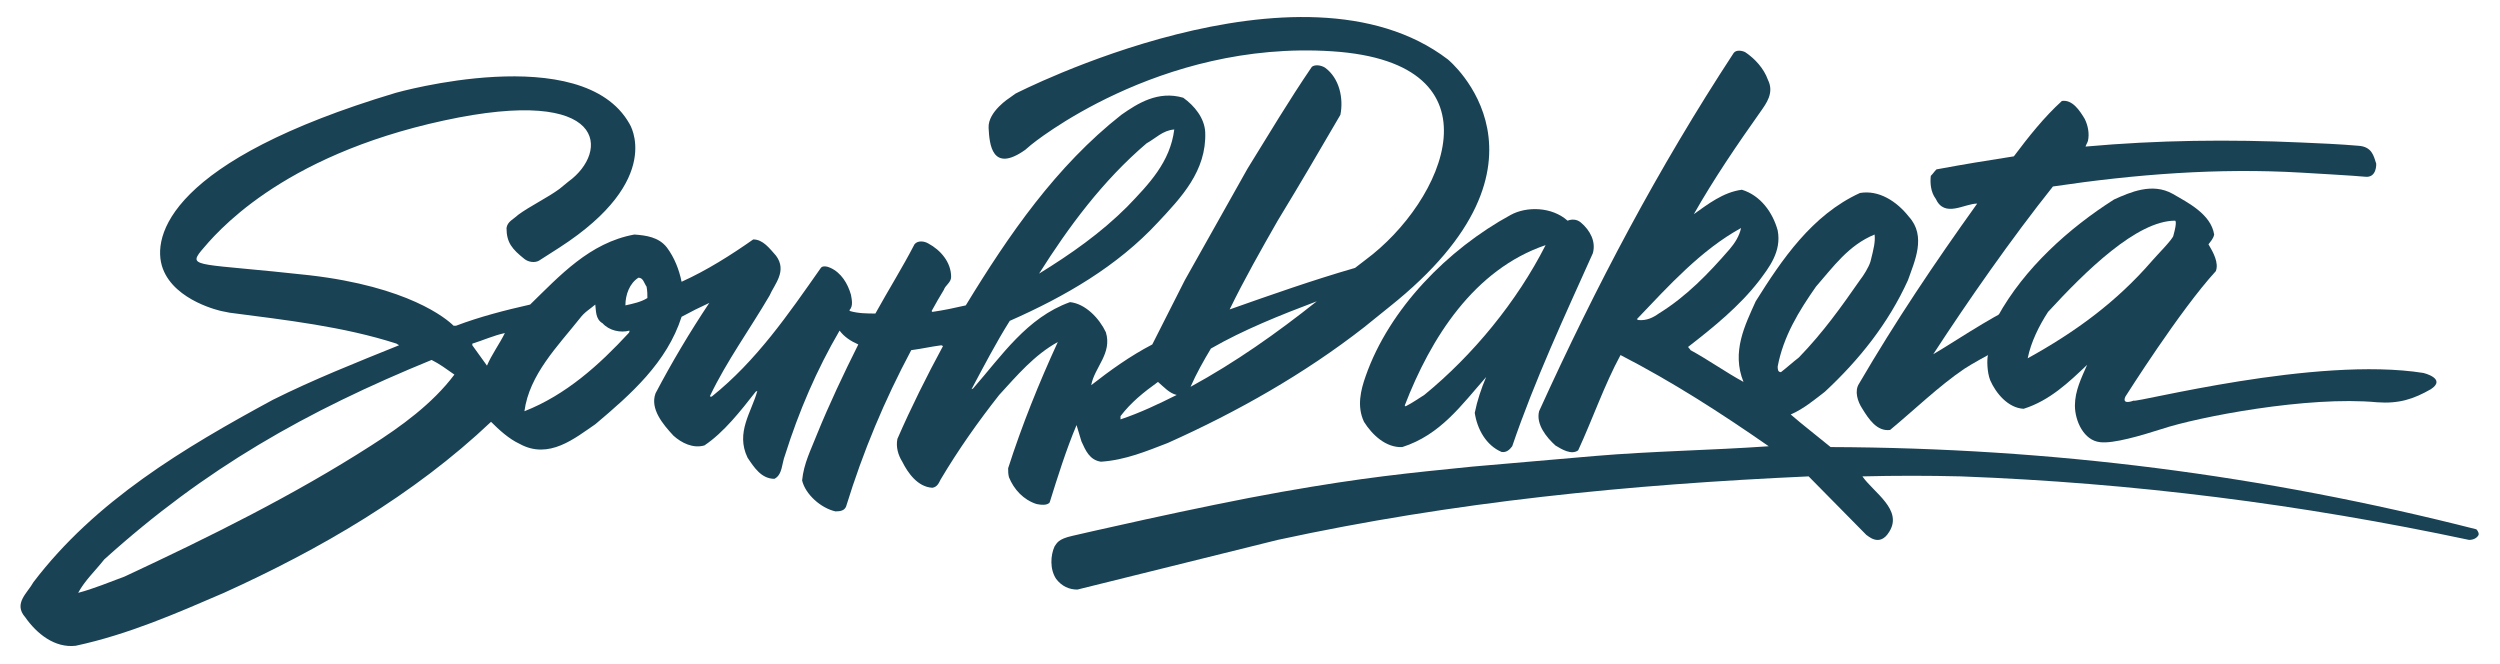
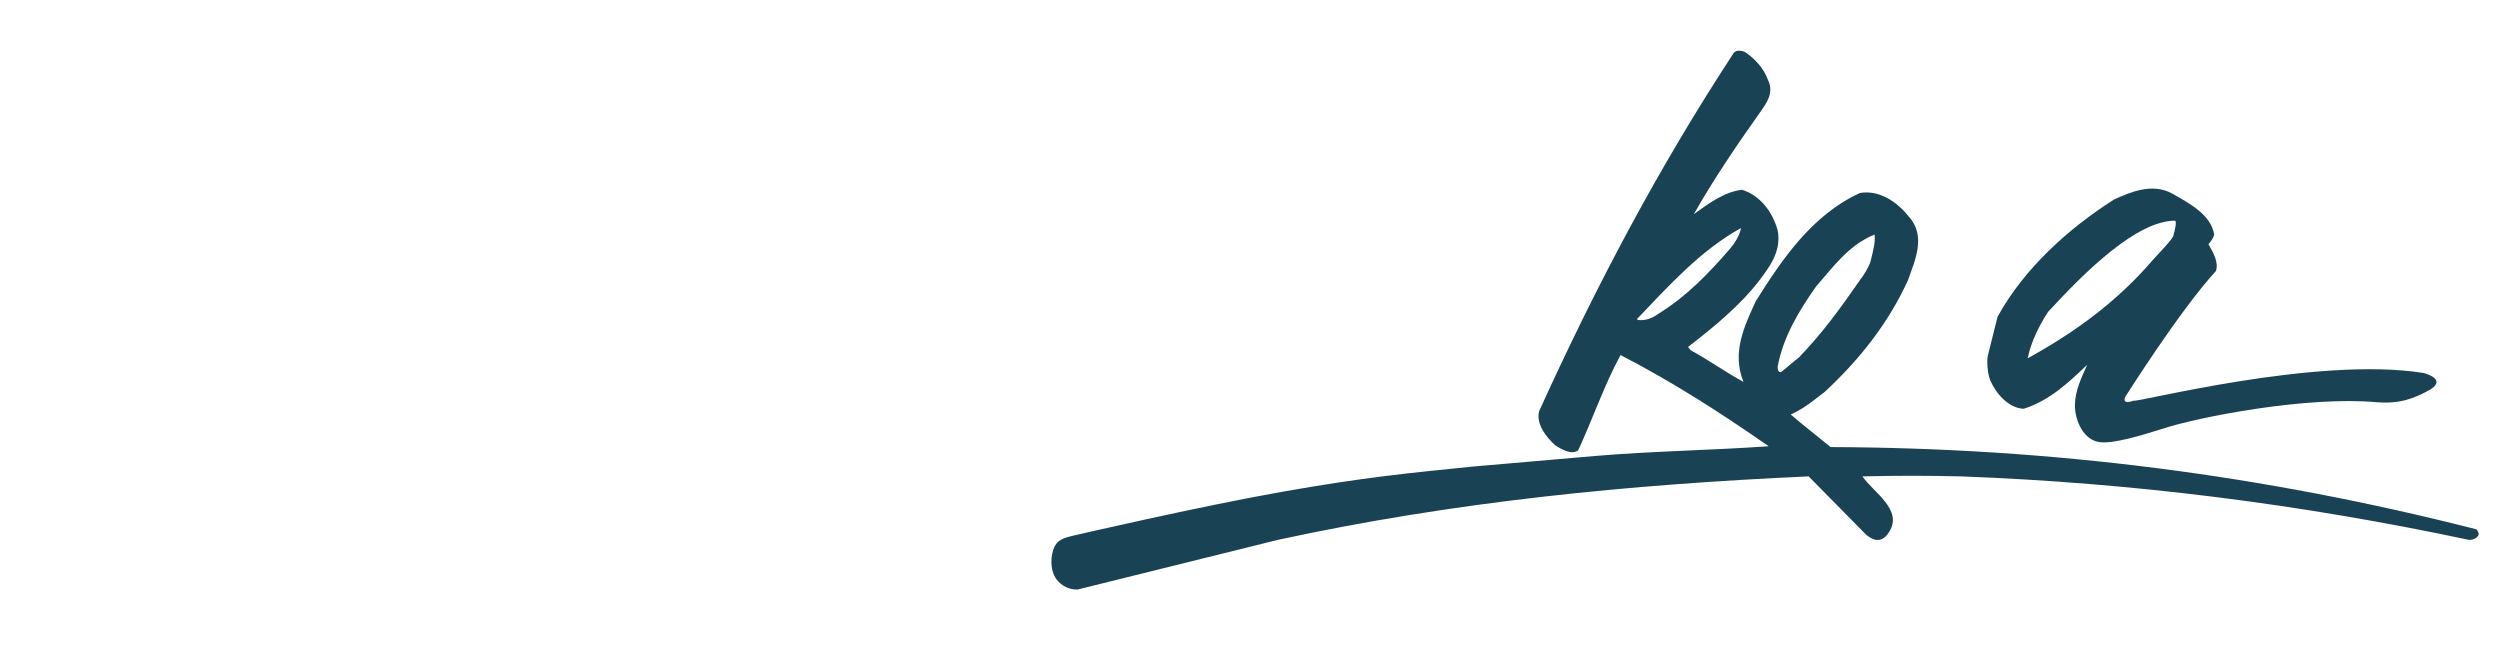
<svg xmlns="http://www.w3.org/2000/svg" version="1.1" id="Layer_1" x="0px" y="0px" viewBox="0 0 307 81.6" style="enable-background:new 0 0 307 81.6;" xml:space="preserve">
  <style type="text/css">
	.st0{fill:#194255;}
</style>
  <g>
-     <path class="st0" d="M124,12c0,0-2.7,1.7-2.6,3.7s0.4,5.6,4.5,2.7l0.7-0.6c0,0,15.6-12.9,37-11.5s13.7,18.5,4.1,25.6l-1.3,1   c-5.2,1.5-10.3,3.3-15.4,5.1c1.8-3.7,3.9-7.4,5.9-10.9c3.1-5.1,4.6-7.7,7.7-13c0.4-2-0.1-4.5-1.9-5.8c-0.5-0.3-1.2-0.4-1.6-0.1   c-2.8,4.1-5.3,8.3-7.9,12.5c-3.1,5.5-4.6,8.2-7.7,13.7c-1.6,3.2-2.4,4.7-4,7.9c-2.7,1.4-5.2,3.2-7.5,5c0.4-2.2,2.6-3.9,1.8-6.5   c-0.8-1.7-2.5-3.5-4.4-3.7c-5.3,1.9-8.4,6.6-11.9,10.6l-0.2,0.1c1.5-2.8,3-5.7,4.7-8.4c6.8-3,13.2-6.7,18.2-12.1   c2.8-3,6-6.3,5.8-11.1c-0.1-1.7-1.3-3.2-2.7-4.2c-3.1-0.9-5.6,0.7-7.6,2.1c-8,6.3-13.8,14.7-19.1,23.4c-1.3,0.3-2.7,0.6-4.1,0.8   l-0.1-0.1c0.6-1.1,0.9-1.6,1.5-2.6c0.2-0.6,0.9-0.9,0.9-1.6c0-1.8-1.3-3.3-2.8-4.1c-0.5-0.3-1.3-0.4-1.7,0.1   c-1.5,2.9-3.2,5.6-4.8,8.5c-0.9,0-2.1,0-3.1-0.3l-0.1-0.1c0.5-0.5,0.3-1.3,0.2-1.9c-0.4-1.4-1.2-2.7-2.5-3.3c-0.4-0.2-1-0.3-1.2,0   c-4,5.7-7.9,11.4-13.4,15.8l-0.2,0l0-0.1c2-4.2,4.9-8.2,7.3-12.3c0.6-1.4,2.2-3,0.8-4.9c-0.8-0.9-1.6-2-2.8-2   c-2.7,1.9-5.7,3.8-8.8,5.2c-0.3-1.5-0.9-3-1.8-4.2c-1-1.3-2.6-1.5-4-1.6c-5.5,1-9.2,5.1-12.8,8.6c-3.1,0.7-6.2,1.5-9.1,2.6L55.7,40   c-0.9-0.9-5.6-4.8-17.7-6.2c-13.5-1.5-15-0.9-13.3-3c1.7-2,9.5-11.6,29.8-16s20.3,3.9,15.3,7.5l-1.1,0.9c-1.5,1.1-3.6,2.1-5.1,3.2   c-0.5,0.5-1.3,0.8-1.4,1.6c0,1.8,0.7,2.6,2.2,3.8c0.5,0.4,1.3,0.5,1.8,0.2l2.5-1.6c13-8.4,8.6-15.2,8.6-15.2   c-5.8-10.3-28.7-3.8-28.7-3.8C20.9,19.7,18.5,29,20,33s7.2,5.2,7.2,5.2l1,0.2c6.9,0.9,14,1.7,20.5,3.8c0.1,0.1,0.2,0.1,0.3,0.2   c-5.2,2.1-10.5,4.2-15.5,6.7C22.6,55,11.7,61.5,4.1,71.5c-0.7,1.3-2.5,2.6-1,4.3c1.4,2,3.6,3.8,6.2,3.5c6.5-1.4,12.4-4,18.2-6.5   c11.7-5.3,23.3-12,32.8-21c1,1,2.2,2.1,3.5,2.7c3.6,2,6.8-0.7,9.3-2.4c4.4-3.7,8.8-7.6,10.6-13.2c1.1-0.6,2.3-1.2,3.4-1.7   c-2.4,3.6-4.6,7.3-6.6,11.1c-0.7,1.9,0.9,3.8,2.2,5.2c1,0.9,2.4,1.6,3.8,1.2c2.4-1.6,4.5-4.3,6.3-6.6L93,48   c-0.7,2.6-2.7,5.1-1.2,8.2c0.8,1.2,1.7,2.6,3.3,2.6c1-0.5,0.9-1.9,1.3-2.9c1.7-5.4,3.9-10.5,6.7-15.3c0.6,0.8,1.4,1.3,2.3,1.7   c-1.8,3.6-3.6,7.4-5.1,11.1c-0.7,1.8-1.6,3.5-1.8,5.6c0.4,1.7,2.3,3.4,4.1,3.8c0.6,0,1.1-0.1,1.3-0.6c2.1-6.8,4.7-13,8-19.2   c1.5-0.2,2.2-0.4,3.7-0.6l0.2,0.1c-2,3.7-3.9,7.5-5.6,11.4c-0.2,1,0.1,2,0.6,2.8c0.7,1.4,1.9,3.1,3.7,3.2c0.6-0.1,0.8-0.6,1-1   c2.2-3.7,4.6-7.1,7.2-10.4c2.2-2.4,4.3-4.9,7.2-6.5c-2.3,5-4.4,10.2-6.1,15.5c0,0.4,0,0.7,0.1,1.1c0.6,1.5,1.8,2.8,3.4,3.3   c0.5,0.1,1.3,0.2,1.6-0.2c1-3.2,2-6.4,3.3-9.5c0.2,0.6,0.4,1.4,0.6,2c0.5,1.1,1,2.3,2.4,2.5c3-0.2,5.6-1.3,8.2-2.3   c8.5-3.8,16.8-8.5,24.1-14.2l3.1-2.5c22.5-17.9,7.2-30.4,7.2-30.4c-18.1-13.8-53.1,4.2-53.1,4.2L124,12z M140.8,17.6   c1.1-0.6,2-1.6,3.4-1.7c-0.5,4-3.1,6.7-5.8,9.5c-3.2,3.2-6.9,5.8-10.8,8.2C131.2,27.9,135.4,22.2,140.8,17.6z M45.6,54.7   c-9.5,6.1-19.8,11.2-30.3,16.1c-1.9,0.7-3.8,1.5-5.7,2c0.8-1.5,2.1-2.7,3.2-4.1c12.4-11.2,24.8-18.2,40.2-24.5   c1,0.5,1.8,1.1,2.8,1.8C53.1,49.6,49.2,52.4,45.6,54.7z M59.8,44.9c-0.7-1-1.1-1.5-1.8-2.5l0-0.2c1.3-0.4,2.6-1,4-1.3   C61.3,42.3,60.4,43.5,59.8,44.9z M77.2,40.9c-3.6,3.9-7.7,7.6-12.8,9.6c0.6-4.5,4.1-8,6.8-11.4c0.6-0.8,1.2-1.1,1.9-1.7   c0.1,0.7,0,1.8,0.9,2.3c0.8,0.9,2.2,1.2,3.3,0.9C77.3,40.7,77.3,40.8,77.2,40.9z M79.5,36.6c-0.8,0.5-1.8,0.7-2.7,0.9   c0-1.3,0.5-2.7,1.6-3.4c0.6,0,0.7,0.7,1,1.1C79.5,35.8,79.5,36.1,79.5,36.6z M137.6,51.5c0-0.2,0-0.3,0-0.4   c1.3-1.7,2.8-2.9,4.6-4.2c0.7,0.6,1.4,1.4,2.3,1.6C142.3,49.6,140,50.7,137.6,51.5z M146.2,47.5c0.7-1.6,1.6-3.2,2.5-4.7   c4-2.3,8.5-4.1,13-5.8C156.8,40.9,151.7,44.5,146.2,47.5z" />
-     <path class="st0" d="M247.3,37.7c-2.6,1.1-8.3,4.9-9.9,5.8c4.3-6.6,9.6-14.2,14.7-20.6c10.1-1.5,20.3-2.3,30.5-1.7   c0,0,7,0.4,7.8,0.5c1.5,0.2,1.4-1.6,1.4-1.6c-0.3-0.9-0.5-2.1-2.2-2.2c-2.3-0.2-4.7-0.3-7-0.4c-8.8-0.4-17.6-0.3-26.5,0.5   c0.1-0.3,0.2-0.4,0.3-0.7c0.2-0.9,0-1.9-0.4-2.7c-0.6-1-1.5-2.4-2.8-2.2c-2.2,2-4.1,4.4-5.9,6.8c-3.8,0.6-5.7,0.9-9.5,1.6   c-0.3,0.3-0.4,0.5-0.7,0.8c-0.1,0.9,0,2,0.6,2.8c1.1,2.4,3.5,0.6,5.1,0.6c-5.3,7.4-10,14.4-14.5,22.1c-0.6,0.9-0.2,2.2,0.4,3.1   c0.8,1.3,1.8,2.8,3.4,2.6c2.9-2.4,6-5.4,9.1-7.5c0.9-0.6,3.1-1.8,3.3-1.9" />
    <path class="st0" d="M244.1,43.7c-0.1,0.5-0.1,2,0.3,3c0.7,1.6,2.2,3.4,4.1,3.5c3.2-1,5.6-3.3,7.8-5.4c-0.7,1.6-1.5,3.2-1.5,5   c0,1.9,1.1,4.3,3.1,4.5c1.6,0.2,5-0.8,7.5-1.6c4.5-1.5,18-4.1,26.5-3.3c2.7,0.2,4.5-0.4,6.6-1.6c2-1.3-0.9-2-0.9-2   c-13.2-2.1-35.3,3.7-35.6,3.4c0,0-1.5,0.6-1-0.5c0.2-0.3,6.7-10.6,11.1-15.4c0.4-1-0.3-2.3-0.9-3.3c0.3-0.4,0.6-0.7,0.7-1.2   c-0.4-2.5-3.2-3.9-5.1-5c-2.5-1.4-5.2-0.2-7.2,0.7c-5.5,3.5-11,8.4-14.3,14.4 M249,44c0.4-2,1.4-4,2.5-5.7   c4.6-5,10.9-11.2,15.6-11.2c0,0,0.3,0-0.2,1.8c0,0.4-2,2.4-2.6,3.1C259.9,37.1,254.8,40.8,249,44z" />
    <path class="st0" d="M232,65.3c1.7-2.7-1.9-4.8-3.3-6.8c4-0.1,8.1-0.1,12.1,0c21.2,0.8,41.7,3.4,62.4,7.8c0.5,0,0.9-0.2,1.1-0.5   c0.2-0.2,0-0.6-0.2-0.8c-26.3-6.7-52.2-10-79.3-10.1c-1.7-1.4-3.4-2.7-4.9-4c1.6-0.7,2.9-1.8,4.2-2.8c4.2-3.9,7.8-8.4,10.2-13.7   c0.8-2.3,2.3-5.4,0.1-7.8c-1.5-1.9-3.7-3.3-6-2.9c-5.9,2.7-9.6,8.2-12.8,13.3c-1.3,2.9-3,6.2-1.5,9.9c-2.2-1.2-4.3-2.7-6.5-3.9   c-0.1-0.2-0.2-0.2-0.3-0.4c3.1-2.4,6.3-5,8.7-8.1c1.2-1.6,2.8-3.6,2.3-6.2c-0.6-2.2-2.1-4.3-4.4-5c-2.3,0.3-4.2,1.8-5.9,3   c2.5-4.4,5.3-8.5,8.2-12.6c0.7-1,1.7-2.3,0.9-3.9c-0.5-1.4-1.6-2.6-2.8-3.4c-0.4-0.2-1.1-0.3-1.4,0.1c-9.3,14.2-16.9,28.6-23.9,44   c-0.4,1.6,0.9,3.2,2,4.2c0.8,0.5,2,1.2,2.8,0.6c1.8-3.9,3.2-8,5.2-11.7c6.4,3.3,12.3,7.1,18.2,11.2c-7.1,0.5-14.4,0.6-21.4,1.2   c-6,0.5-9,0.8-15,1.3c-7.9,0.8-13.2,1.3-23.4,3.1s-25.7,5.4-25.7,5.4c-1.8,0.4-1.9,0.9-2.2,1.3c-0.5,1.1-0.6,2.8,0.2,4   c0.7,0.9,1.6,1.3,2.6,1.3l24.6-6.1c21.7-4.7,43.1-6.8,65.2-7.8l7.1,7.2C229.3,65.7,230.8,67.3,232,65.3z M201.2,39.3l-0.2-0.1   c4-4.2,7.9-8.5,12.8-11.2c-0.2,1-0.8,1.9-1.4,2.6c-2.6,3-5.3,5.8-8.7,7.9C203,39,202.2,39.4,201.2,39.3z M218.3,45   c0.7-3.7,2.6-6.8,4.7-9.8c2.1-2.4,4-5.1,7.2-6.4c0.1,0.9-0.1,1.7-0.5,3.3c-0.2,0.7-0.9,1.8-1.3,2.3c-2.3,3.3-4.5,6.4-7.5,9.5   c-0.9,0.7-1.3,1.1-2.2,1.8C218.3,45.7,218.3,45.3,218.3,45z" />
-     <path class="st0" d="M194.1,27.3c-0.5-0.4-1.1-0.4-1.6-0.2c-1.9-1.7-5-1.8-7-0.7c-7.7,4.2-14.9,11.5-17.8,19.8   c-0.6,1.7-1.1,3.7-0.2,5.6c1,1.6,2.7,3.2,4.7,3.1c4.7-1.5,7.3-5.2,10.3-8.6c-0.6,1.4-1.1,2.9-1.4,4.4c0.3,2,1.4,4,3.3,4.8   c0.6,0.1,1-0.3,1.3-0.7c2.8-8.2,6.4-15.9,9.9-23.7C196,29.7,195.3,28.3,194.1,27.3z M174.9,48.5c-0.8,0.5-1.5,1-2.3,1.4l-0.1-0.1   c3.2-8.3,8.5-16.7,17.3-19.7C186.3,37,180.9,43.6,174.9,48.5z" />
  </g>
</svg>